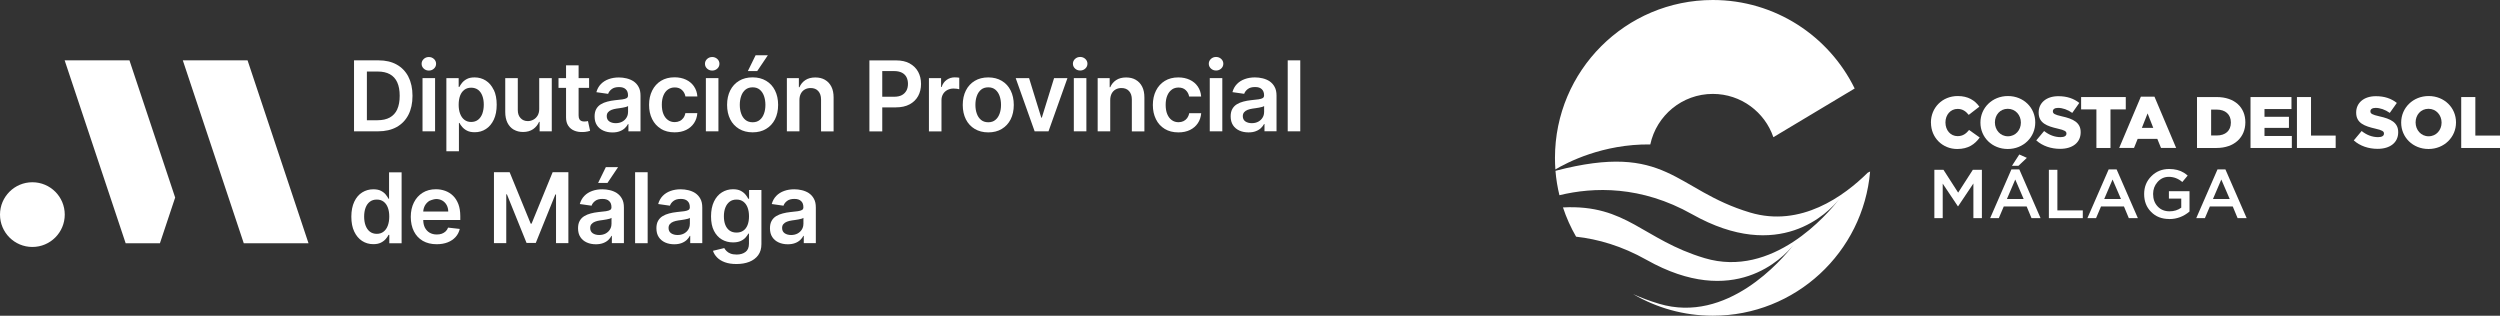
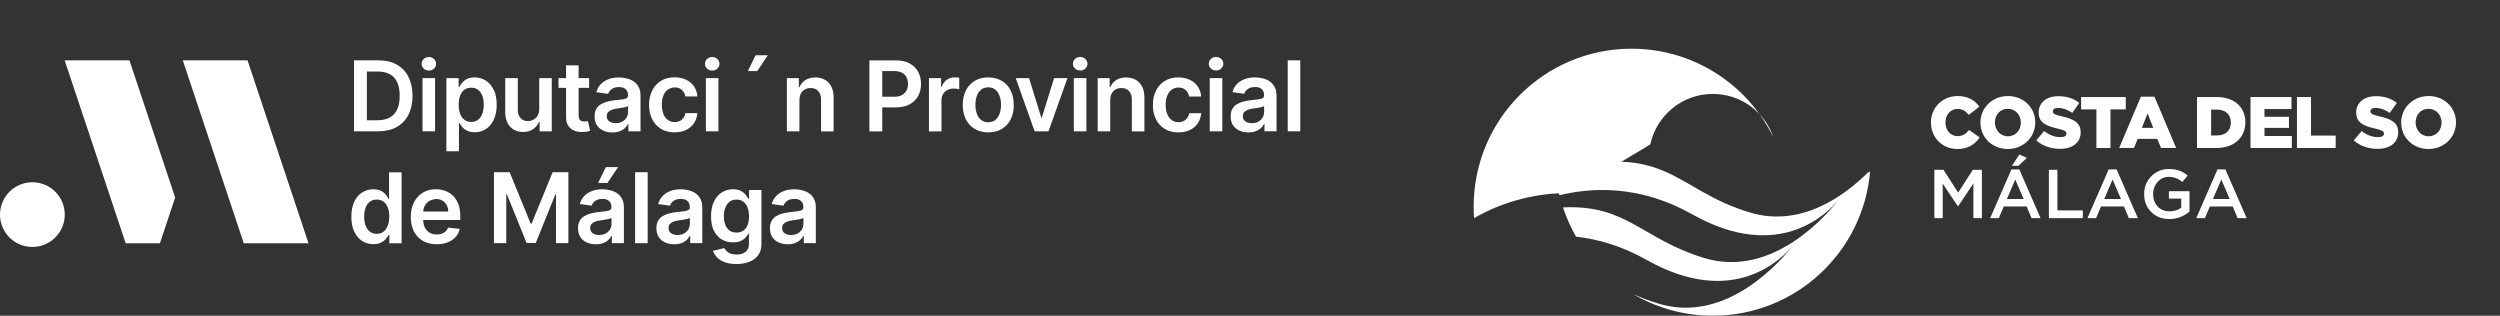
<svg xmlns="http://www.w3.org/2000/svg" id="Capa_2" data-name="Capa 2" viewBox="0 0 493.82 62.36">
  <rect x="0" y="0" width="493.82" height="62.36" fill="#333333" stroke="none" />
  <defs>
    <style>      .cls-1 {        fill: #fff;        stroke-width: 0px;      }    </style>
  </defs>
  <g id="Capa_1-2" data-name="Capa 1">
    <path class="cls-1" d="M80.68,15.17c-.54-1.04-1.31-1.85-2.31-2.41-1-.56-2.2-.84-3.59-.84h-4.85v14.02h4.75c1.42,0,2.64-.28,3.66-.84,1.01-.56,1.79-1.37,2.33-2.41.54-1.05.81-2.3.81-3.76s-.27-2.71-.81-3.75M78.47,21.6c-.33.71-.82,1.25-1.47,1.61-.65.36-1.47.54-2.44.54h-2.09v-9.62h2.16c.95,0,1.74.18,2.38.53.64.35,1.13.89,1.45,1.59.33.71.49,1.6.49,2.67s-.16,1.96-.49,2.68" />
    <path class="cls-1" d="M84.71,13.94c.39,0,.73-.13,1.01-.39.28-.26.42-.58.42-.95s-.14-.69-.42-.95c-.28-.26-.62-.39-1.01-.39s-.73.13-1.01.39c-.28.26-.42.58-.42.95s.14.69.42.95c.28.26.62.39,1.02.39" />
    <rect class="cls-1" x="83.46" y="15.43" width="2.48" height="10.51" />
    <path class="cls-1" d="M97.51,17.74c-.38-.81-.91-1.42-1.56-1.83-.65-.41-1.39-.62-2.2-.62-.62,0-1.12.1-1.52.31-.4.21-.71.46-.95.75-.23.29-.42.56-.54.82h-.14v-1.74h-2.43v14.45h2.48v-5.6h.1c.13.26.32.53.56.81.24.28.56.53.96.73.39.2.89.3,1.5.3.83,0,1.57-.21,2.22-.64.65-.42,1.17-1.04,1.55-1.85.38-.81.57-1.79.57-2.94s-.19-2.15-.58-2.96M95.28,22.44c-.19.51-.47.92-.84,1.21-.37.29-.83.44-1.37.44s-.97-.14-1.34-.43c-.37-.28-.65-.68-.84-1.19-.2-.51-.29-1.11-.29-1.79s.1-1.27.28-1.77c.19-.5.47-.89.84-1.17.37-.28.82-.42,1.35-.42s1.01.15,1.38.43c.37.29.65.69.83,1.19.19.5.28,1.08.28,1.74s-.1,1.24-.28,1.75" />
    <path class="cls-1" d="M101.5,25.61c.53.31,1.13.46,1.82.46.79,0,1.45-.19,1.99-.56.54-.38.93-.86,1.17-1.44h.11v1.87h2.4v-10.51h-2.48v6.09c0,.53-.11.97-.33,1.33-.22.35-.5.62-.85.8-.34.18-.7.27-1.06.27-.59,0-1.07-.19-1.44-.59-.37-.39-.55-.92-.55-1.59v-6.31h-2.48v6.69c0,.84.15,1.55.44,2.14.3.59.71,1.04,1.24,1.35" />
    <path class="cls-1" d="M116,25.99c.24-.05.43-.1.56-.15l-.42-1.93c-.07.02-.17.04-.3.06-.13.02-.27.03-.43.03-.2,0-.39-.03-.56-.1-.17-.07-.3-.18-.41-.36-.1-.18-.15-.43-.15-.76v-5.43h2.07v-1.92h-2.07v-2.52h-2.48v2.52h-1.49v1.92h1.49v5.84c0,.66.14,1.2.43,1.64.29.44.68.76,1.18.97.5.21,1.06.3,1.68.28.35,0,.65-.04.89-.1" />
    <path class="cls-1" d="M126.52,25.94v-7.03c0-.7-.12-1.28-.38-1.74-.25-.47-.59-.83-1-1.11-.42-.27-.88-.46-1.38-.58-.5-.12-1.01-.18-1.51-.18-.73,0-1.41.11-2.01.33-.61.22-1.12.54-1.54.97-.42.43-.72.96-.9,1.61l2.32.33c.12-.36.36-.67.71-.94.35-.27.83-.4,1.44-.4s1.02.14,1.32.42c.31.28.46.68.46,1.2v.04c0,.24-.09.41-.26.52-.18.11-.46.19-.84.25-.38.05-.88.11-1.5.17-.51.06-1.01.14-1.48.27-.48.12-.91.3-1.29.53-.38.23-.68.54-.9.93-.22.39-.33.88-.33,1.47,0,.69.15,1.27.46,1.74.31.47.73.82,1.26,1.06.53.24,1.13.36,1.8.36.55,0,1.02-.07,1.43-.23.41-.15.75-.36,1.02-.61.27-.25.48-.53.63-.82h.08v1.44h2.38ZM124.05,22.17c0,.39-.1.75-.3,1.07-.2.33-.48.59-.84.79-.37.2-.8.3-1.29.3s-.94-.12-1.27-.35c-.33-.23-.5-.58-.5-1.03,0-.32.08-.58.26-.78.17-.2.4-.36.69-.47.29-.11.62-.2.99-.25.17-.02.36-.05.58-.08.22-.03.45-.07.68-.11.23-.04.43-.09.62-.14.19-.06.32-.11.39-.18v1.24Z" />
    <path class="cls-1" d="M130.54,25.45c.75.46,1.65.69,2.7.69.88,0,1.65-.16,2.3-.48.65-.32,1.17-.77,1.55-1.34.38-.57.6-1.23.65-1.97h-2.36c-.07.38-.21.7-.4.96-.2.26-.44.47-.73.6-.29.14-.62.21-.98.21-.51,0-.96-.14-1.34-.42-.38-.28-.68-.67-.89-1.18-.21-.51-.31-1.13-.31-1.85s.11-1.32.32-1.82c.21-.51.51-.9.89-1.17.38-.27.83-.41,1.34-.41.6,0,1.07.17,1.43.51.36.34.59.76.68,1.27h2.36c-.05-.76-.28-1.42-.67-1.99-.39-.57-.92-1.01-1.57-1.32-.66-.31-1.42-.47-2.27-.47-1.03,0-1.92.23-2.67.69-.75.46-1.33,1.1-1.74,1.92-.41.82-.62,1.76-.62,2.83s.2,2,.61,2.82c.4.81.98,1.45,1.73,1.91" />
    <path class="cls-1" d="M140.68,13.94c.39,0,.73-.13,1.01-.39.28-.26.42-.58.42-.95s-.14-.69-.42-.95c-.28-.26-.62-.39-1.01-.39s-.73.13-1.01.39c-.28.26-.42.58-.42.95s.14.69.42.95c.28.26.62.39,1.02.39" />
    <rect class="cls-1" x="139.43" y="15.43" width="2.48" height="10.51" />
-     <path class="cls-1" d="M153.08,23.57c.41-.81.62-1.76.62-2.85s-.21-2.04-.62-2.86c-.41-.82-.99-1.45-1.75-1.9-.75-.45-1.64-.68-2.67-.68s-1.92.23-2.67.68c-.75.45-1.34,1.09-1.75,1.9-.41.82-.62,1.77-.62,2.86s.21,2.03.62,2.85c.41.81,1,1.44,1.75,1.89.75.45,1.65.68,2.67.68s1.92-.22,2.67-.68c.75-.45,1.34-1.08,1.75-1.89M150.91,22.45c-.19.52-.46.93-.84,1.24-.37.31-.84.46-1.4.46s-1.04-.15-1.42-.46c-.38-.31-.66-.72-.84-1.24-.19-.52-.28-1.1-.28-1.74s.09-1.22.28-1.75c.18-.52.46-.94.84-1.25.38-.31.85-.46,1.42-.46s1.02.15,1.4.46c.38.31.65.73.84,1.25.18.52.28,1.1.28,1.75s-.09,1.22-.28,1.74" />
    <polygon class="cls-1" points="151.67 10.92 149.25 10.92 147.72 14.04 149.57 14.04 151.67 10.92" />
    <path class="cls-1" d="M162.95,15.76c-.54-.31-1.17-.46-1.9-.46-.78,0-1.44.17-1.97.52-.53.35-.92.82-1.16,1.4h-.12v-1.79h-2.37v10.51h2.48v-6.16c0-.51.1-.94.28-1.29.19-.36.45-.63.79-.82s.72-.28,1.15-.28c.64,0,1.14.2,1.5.6.36.4.55.95.55,1.65v6.31h2.48v-6.69c0-.84-.14-1.55-.44-2.14-.3-.59-.72-1.04-1.26-1.35" />
    <path class="cls-1" d="M179.7,12.53c-.73-.4-1.64-.6-2.71-.6h-5.26v14.02h2.54v-4.74h2.68c1.08,0,1.99-.2,2.73-.6.74-.4,1.3-.95,1.68-1.64.38-.7.57-1.49.57-2.39s-.19-1.68-.56-2.38c-.38-.7-.93-1.25-1.66-1.65M179.05,17.88c-.2.38-.49.68-.89.9-.4.22-.92.33-1.55.33h-2.34v-5.07h2.33c.64,0,1.15.11,1.56.32.4.21.7.5.9.89.19.38.29.82.29,1.31s-.1.94-.29,1.32" />
    <path class="cls-1" d="M188.59,15.28c-.6,0-1.14.17-1.6.5-.47.33-.8.8-.99,1.41h-.11v-1.75h-2.4v10.51h2.48v-6.18c0-.45.11-.84.31-1.19.2-.34.49-.61.85-.8.36-.19.76-.29,1.21-.29.21,0,.43.01.65.04.23.03.39.06.49.1v-2.28c-.11-.02-.25-.04-.43-.05-.17-.01-.32-.02-.46-.02" />
    <path class="cls-1" d="M197.88,15.97c-.75-.45-1.64-.68-2.67-.68s-1.92.23-2.67.68c-.75.45-1.34,1.09-1.75,1.9-.41.82-.62,1.77-.62,2.86s.21,2.03.62,2.85c.41.81,1,1.44,1.75,1.89.76.45,1.65.68,2.67.68s1.92-.22,2.67-.68c.75-.45,1.34-1.08,1.75-1.89.41-.81.62-1.76.62-2.85s-.21-2.04-.62-2.86c-.41-.82-.99-1.45-1.75-1.9M197.45,22.45c-.19.52-.46.93-.84,1.24-.37.31-.84.46-1.4.46s-1.04-.15-1.42-.46c-.38-.31-.66-.72-.84-1.24-.19-.52-.28-1.1-.28-1.74s.09-1.22.28-1.75c.18-.52.47-.94.84-1.25.38-.31.85-.46,1.42-.46s1.02.15,1.4.46c.38.31.65.73.84,1.25.18.52.28,1.1.28,1.75s-.09,1.22-.28,1.74" />
    <polygon class="cls-1" points="205.79 23.24 205.68 23.24 203.27 15.43 200.63 15.43 204.37 25.94 207.11 25.94 210.85 15.43 208.21 15.43 205.79 23.24" />
    <rect class="cls-1" x="212.11" y="15.43" width="2.48" height="10.51" />
    <path class="cls-1" d="M213.36,11.25c-.39,0-.73.13-1.01.39-.28.26-.42.58-.42.95s.14.68.42.95c.28.26.62.39,1.02.39s.73-.13,1.01-.39c.28-.26.42-.58.42-.95s-.14-.69-.42-.95c-.28-.26-.62-.39-1.01-.39" />
    <path class="cls-1" d="M224.34,15.76c-.54-.31-1.17-.46-1.9-.46-.78,0-1.44.17-1.97.52-.53.35-.92.82-1.16,1.4h-.12v-1.79h-2.37v10.51h2.48v-6.16c0-.51.1-.94.28-1.29.19-.36.45-.63.79-.82.34-.19.72-.28,1.15-.28.64,0,1.14.2,1.5.6.36.4.55.95.55,1.65v6.31h2.48v-6.69c0-.84-.14-1.55-.44-2.14-.3-.59-.72-1.04-1.26-1.35" />
    <path class="cls-1" d="M231.45,17.7c.38-.27.83-.41,1.33-.41.6,0,1.08.17,1.43.51.36.34.59.76.68,1.27h2.37c-.05-.76-.28-1.42-.67-1.99-.39-.57-.92-1.01-1.58-1.32-.66-.31-1.42-.47-2.27-.47-1.02,0-1.91.23-2.66.69-.75.46-1.33,1.1-1.74,1.92-.41.82-.62,1.76-.62,2.83s.2,2,.61,2.82c.4.82.98,1.45,1.73,1.91.75.46,1.65.69,2.7.69.88,0,1.65-.16,2.3-.48.65-.32,1.17-.77,1.55-1.34.38-.57.6-1.23.66-1.97h-2.37c-.07.38-.21.7-.4.97-.2.26-.44.46-.73.6-.29.14-.62.21-.98.21-.52,0-.96-.14-1.34-.42-.38-.28-.68-.67-.89-1.18-.21-.51-.31-1.13-.31-1.84s.11-1.32.32-1.82c.21-.51.51-.9.89-1.17" />
    <path class="cls-1" d="M240.2,11.25c-.39,0-.73.13-1.01.39-.28.26-.42.58-.42.95s.14.68.42.95c.28.26.62.39,1.02.39s.73-.13,1.01-.39c.28-.26.42-.58.42-.95s-.14-.69-.42-.95c-.28-.26-.62-.39-1.01-.39" />
    <rect class="cls-1" x="238.96" y="15.43" width="2.48" height="10.51" />
    <path class="cls-1" d="M250.78,16.05c-.42-.27-.88-.46-1.38-.58-.5-.12-1.01-.18-1.51-.18-.73,0-1.41.11-2.01.33-.61.22-1.12.54-1.54.97-.42.43-.72.96-.9,1.61l2.32.33c.12-.36.36-.67.71-.94.35-.27.83-.4,1.44-.4s1.02.14,1.32.42c.3.28.46.68.46,1.2v.04c0,.24-.09.41-.26.52-.18.11-.46.19-.84.25-.38.05-.88.11-1.5.17-.51.06-1.01.14-1.48.27-.48.12-.91.3-1.29.53-.38.23-.68.54-.9.93-.22.39-.33.88-.33,1.47,0,.69.16,1.27.46,1.74.31.47.73.82,1.26,1.06.53.24,1.13.36,1.8.36.55,0,1.03-.07,1.43-.23.41-.15.75-.36,1.02-.61.27-.25.48-.53.63-.82h.08v1.44h2.38v-7.03c0-.7-.12-1.28-.38-1.74-.25-.47-.59-.83-1-1.11M249.69,22.17c0,.39-.1.75-.3,1.07-.2.33-.48.59-.84.79-.37.2-.8.3-1.29.3s-.94-.12-1.27-.35c-.33-.23-.5-.58-.5-1.03,0-.32.09-.58.26-.78.17-.2.4-.36.69-.47.29-.11.62-.2.99-.25.17-.02.36-.05.58-.08.22-.03.45-.07.68-.11.23-.04.43-.09.62-.14.19-.06.32-.11.39-.18v1.24Z" />
    <rect class="cls-1" x="254.36" y="11.92" width="2.48" height="14.02" />
    <path class="cls-1" d="M76.84,39.26h-.1c-.13-.25-.31-.53-.54-.82-.23-.29-.55-.54-.94-.74-.39-.21-.9-.31-1.52-.31-.81,0-1.54.21-2.2.62-.66.41-1.18,1.02-1.56,1.83-.38.81-.58,1.79-.58,2.96s.19,2.14.57,2.94c.38.81.9,1.42,1.55,1.85.65.42,1.39.64,2.22.64.6,0,1.1-.1,1.5-.3.4-.2.71-.44.96-.73.24-.28.43-.56.55-.81h.15v1.66h2.43v-14.01h-2.48v5.24ZM76.6,44.57c-.19.51-.47.91-.84,1.19-.37.29-.81.43-1.34.43s-1-.15-1.37-.44c-.37-.29-.65-.7-.84-1.21-.19-.51-.28-1.1-.28-1.76s.09-1.23.28-1.74c.19-.51.47-.91.84-1.19.37-.29.83-.43,1.38-.43s.98.14,1.35.42c.37.28.64.67.83,1.17.19.5.28,1.09.28,1.77s-.1,1.28-.29,1.79" />
    <path class="cls-1" d="M89.48,38.66c-.44-.43-.96-.75-1.53-.96-.58-.21-1.19-.32-1.84-.32-1,0-1.88.23-2.62.69-.74.46-1.32,1.1-1.73,1.92-.41.82-.62,1.77-.62,2.85s.21,2.05.62,2.86c.41.81,1,1.44,1.76,1.88.77.44,1.67.66,2.73.66.82,0,1.54-.12,2.18-.37.64-.25,1.15-.6,1.56-1.05.41-.45.68-.99.83-1.6l-2.31-.26c-.11.3-.27.55-.49.75-.21.2-.47.35-.76.46-.29.1-.62.15-.98.15-.54,0-1.01-.12-1.41-.35-.4-.23-.71-.57-.94-1-.21-.42-.32-.92-.33-1.51h7.32v-.76c0-.92-.13-1.72-.38-2.38-.26-.67-.61-1.22-1.05-1.65M83.6,41.79c.02-.41.13-.79.31-1.15.21-.39.51-.71.89-.96,0,0,.83-.37,1.34-.37.47,0,.89.11,1.25.32.36.22.64.51.84.88.2.37.31.79.31,1.27h-4.94Z" />
    <polygon class="cls-1" points="105 44.18 104.83 44.18 100.67 34.02 97.57 34.02 97.57 48.03 100 48.03 100 38.39 100.13 38.39 104.01 47.99 105.83 47.99 109.7 38.41 109.83 38.41 109.83 48.03 112.27 48.03 112.27 34.02 109.16 34.02 105 44.18" />
    <path class="cls-1" d="M121.87,38.15c-.42-.27-.88-.46-1.38-.58-.5-.12-1.01-.18-1.51-.18-.73,0-1.41.11-2.01.33-.61.22-1.12.54-1.54.97-.42.43-.72.97-.9,1.61l2.32.33c.12-.36.36-.68.71-.94.35-.27.83-.4,1.44-.4s1.02.14,1.32.42c.31.28.46.68.46,1.2v.04c0,.24-.09.41-.26.52-.18.11-.46.19-.84.25-.38.05-.88.11-1.5.17-.51.06-1.01.14-1.48.27-.48.12-.91.3-1.29.53-.38.23-.68.54-.9.93-.22.39-.33.88-.33,1.47,0,.69.15,1.27.46,1.74.31.47.73.82,1.26,1.06.53.24,1.13.36,1.8.36.55,0,1.02-.08,1.43-.23.41-.15.75-.36,1.02-.61.27-.25.48-.53.63-.82h.08v1.44h2.38v-7.03c0-.7-.12-1.28-.38-1.74-.25-.47-.59-.83-1-1.11M120.78,44.26c0,.39-.1.75-.3,1.07-.2.33-.48.59-.84.79-.37.2-.8.3-1.29.3s-.94-.12-1.27-.35c-.33-.23-.5-.58-.5-1.03,0-.32.08-.58.26-.78.17-.2.4-.36.69-.47.29-.11.62-.2.99-.25.17-.02.36-.05.58-.08.22-.03.45-.07.68-.11.23-.04.43-.09.62-.14.19-.06.32-.11.39-.18v1.24Z" />
    <polygon class="cls-1" points="122.09 33.01 119.67 33.01 118.14 36.14 119.99 36.14 122.09 33.01" />
    <rect class="cls-1" x="125.45" y="34.02" width="2.48" height="14.02" />
    <path class="cls-1" d="M137.35,38.15c-.42-.27-.88-.46-1.38-.58-.5-.12-1.01-.18-1.51-.18-.73,0-1.41.11-2.01.33-.61.22-1.12.54-1.54.97-.42.43-.72.97-.9,1.61l2.32.33c.12-.36.36-.68.71-.94.35-.27.83-.4,1.44-.4s1.02.14,1.32.42c.31.28.46.68.46,1.2v.04c0,.24-.09.41-.26.52-.18.11-.46.19-.84.25-.38.05-.88.11-1.5.17-.51.06-1.01.14-1.48.27-.48.12-.91.3-1.29.53-.38.23-.68.54-.9.93-.22.39-.33.88-.33,1.47,0,.69.15,1.27.46,1.74.31.47.73.82,1.26,1.06.53.24,1.13.36,1.8.36.55,0,1.02-.08,1.43-.23.41-.15.75-.36,1.02-.61.27-.25.48-.53.63-.82h.08v1.44h2.38v-7.03c0-.7-.12-1.28-.38-1.74-.25-.47-.59-.83-1-1.11M136.26,44.26c0,.39-.1.75-.3,1.07-.2.33-.48.59-.84.79-.37.2-.8.3-1.29.3s-.94-.12-1.27-.35c-.33-.23-.5-.58-.5-1.03,0-.32.08-.58.26-.78.17-.2.4-.36.69-.47.29-.11.62-.2.99-.25.17-.02.36-.05.58-.08.22-.03.45-.07.68-.11.23-.04.43-.09.62-.14.19-.06.32-.11.39-.18v1.24Z" />
    <path class="cls-1" d="M147.94,39.26h-.14c-.12-.25-.3-.53-.54-.82-.24-.29-.55-.54-.95-.75-.4-.21-.91-.31-1.52-.31-.81,0-1.54.21-2.2.62-.66.41-1.18,1.02-1.56,1.81-.38.8-.58,1.77-.58,2.93s.19,2.1.58,2.86c.39.76.91,1.33,1.56,1.71.65.38,1.39.57,2.2.57.6,0,1.1-.09,1.5-.27.4-.18.72-.41.97-.68.24-.27.43-.53.56-.79h.12v1.99c0,.76-.23,1.3-.69,1.64s-1.04.51-1.74.51c-.5,0-.91-.07-1.23-.2-.33-.13-.59-.3-.78-.5-.19-.2-.34-.39-.44-.58l-2.23.54c.15.48.42.91.81,1.31.39.4.9.72,1.54.95.64.24,1.4.35,2.29.35.94,0,1.79-.14,2.53-.43.74-.29,1.33-.73,1.76-1.31.43-.59.64-1.32.64-2.2v-10.68h-2.44v1.74ZM147.66,44.46c-.19.48-.47.85-.84,1.1-.37.26-.81.38-1.34.38s-1-.13-1.37-.4c-.37-.27-.65-.64-.84-1.12-.19-.48-.28-1.04-.28-1.69s.09-1.2.28-1.7c.19-.5.47-.89.84-1.18.37-.29.83-.43,1.38-.43s.98.14,1.35.42c.37.28.64.66.83,1.16.19.5.28,1.08.28,1.74s-.1,1.25-.29,1.72" />
    <path class="cls-1" d="M159.78,38.15c-.42-.27-.88-.46-1.38-.58-.5-.12-1.01-.18-1.51-.18-.73,0-1.41.11-2.01.33-.61.22-1.12.54-1.54.97-.42.43-.72.97-.9,1.61l2.32.33c.12-.36.36-.68.71-.94.35-.27.83-.4,1.44-.4s1.02.14,1.32.42c.31.28.46.68.46,1.2v.04c0,.24-.09.41-.26.52-.18.11-.46.19-.84.25-.38.05-.88.11-1.5.17-.51.06-1.01.14-1.48.27-.48.12-.91.3-1.29.53-.38.23-.68.54-.9.93-.22.39-.33.88-.33,1.47,0,.69.15,1.27.46,1.74.31.47.73.82,1.26,1.06.53.24,1.13.36,1.8.36.55,0,1.02-.08,1.43-.23.41-.15.75-.36,1.02-.61.27-.25.48-.53.63-.82h.08v1.44h2.38v-7.03c0-.7-.12-1.28-.38-1.74-.25-.47-.59-.83-1-1.11M158.69,44.26c0,.39-.1.75-.3,1.07-.2.33-.48.59-.84.79-.37.2-.8.3-1.29.3s-.94-.12-1.27-.35c-.33-.23-.5-.58-.5-1.03,0-.32.08-.58.26-.78.17-.2.4-.36.69-.47.29-.11.62-.2.99-.25.17-.02.36-.05.58-.08.22-.03.45-.07.68-.11.23-.04.43-.09.62-.14.19-.06.32-.11.39-.18v1.24Z" />
    <polygon class="cls-1" points="36.11 11.92 48.15 48.05 60.94 48.05 48.9 11.92 36.11 11.92" />
    <polygon class="cls-1" points="12.77 11.92 24.82 48.05 31.59 48.05 34.6 39.02 25.57 11.92 12.77 11.92" />
    <path class="cls-1" d="M6.4,36h-.01c-3.52,0-6.39,2.86-6.39,6.39s2.86,6.39,6.39,6.39h.01c3.53,0,6.39-2.86,6.39-6.39s-2.86-6.39-6.39-6.39" />
    <path class="cls-1" d="M381.41,24.23v-.03c0-2.93,2.25-5.23,5.3-5.23,2.05,0,3.38.86,4.27,2.1l-2.1,1.62c-.58-.72-1.23-1.18-2.2-1.18-1.41,0-2.4,1.19-2.4,2.66v.03c0,1.51.99,2.69,2.4,2.69,1.05,0,1.67-.49,2.27-1.22l2.1,1.49c-.95,1.31-2.23,2.27-4.45,2.27-2.87,0-5.18-2.2-5.18-5.2" />
    <path class="cls-1" d="M391.19,24.23v-.03c0-2.89,2.33-5.23,5.43-5.23s5.4,2.31,5.4,5.2v.03c0,2.89-2.33,5.23-5.43,5.23s-5.4-2.31-5.4-5.2M399.18,24.23v-.03c0-1.45-1.05-2.71-2.59-2.71s-2.54,1.24-2.54,2.68v.03c0,1.45,1.05,2.72,2.57,2.72s2.56-1.24,2.56-2.69" />
    <path class="cls-1" d="M402.22,27.73l1.55-1.85c.99.79,2.1,1.21,3.26,1.21.75,0,1.15-.26,1.15-.69v-.03c0-.42-.33-.65-1.7-.96-2.14-.49-3.79-1.09-3.79-3.16v-.03c0-1.87,1.48-3.22,3.89-3.22,1.71,0,3.04.46,4.14,1.33l-1.39,1.97c-.92-.65-1.92-.99-2.82-.99-.67,0-1.01.29-1.01.65v.03c0,.46.34.66,1.74.98,2.31.5,3.75,1.25,3.75,3.13v.03c0,2.05-1.62,3.27-4.06,3.27-1.78,0-3.47-.56-4.71-1.67" />
    <polygon class="cls-1" points="414.1 21.61 411.08 21.61 411.08 19.17 419.9 19.17 419.9 21.61 416.88 21.61 416.88 29.23 414.1 29.23 414.1 21.61" />
    <path class="cls-1" d="M422.89,19.1h2.68l4.28,10.12h-2.99l-.73-1.79h-3.88l-.72,1.79h-2.93l4.28-10.12ZM425.33,25.26l-1.12-2.86-1.13,2.86h2.26Z" />
    <path class="cls-1" d="M433.97,19.17h3.88c3.59,0,5.67,2.07,5.67,4.97v.03c0,2.9-2.11,5.06-5.73,5.06h-3.82v-10.05ZM437.89,26.76c1.67,0,2.77-.92,2.77-2.54v-.03c0-1.61-1.11-2.54-2.77-2.54h-1.13v5.11h1.13Z" />
    <polygon class="cls-1" points="444.54 19.17 452.63 19.17 452.63 21.54 447.3 21.54 447.3 23.07 452.13 23.07 452.13 25.26 447.3 25.26 447.3 26.86 452.7 26.86 452.7 29.23 444.54 29.23 444.54 19.17" />
    <polygon class="cls-1" points="453.71 19.17 456.49 19.17 456.49 26.78 461.36 26.78 461.36 29.23 453.71 29.23 453.71 19.17" />
    <path class="cls-1" d="M464.94,27.73l1.55-1.85c.99.79,2.1,1.21,3.26,1.21.75,0,1.15-.26,1.15-.69v-.03c0-.42-.33-.65-1.7-.96-2.14-.49-3.79-1.09-3.79-3.16v-.03c0-1.87,1.48-3.22,3.89-3.22,1.71,0,3.04.46,4.14,1.33l-1.39,1.97c-.92-.65-1.92-.99-2.82-.99-.67,0-1.01.29-1.01.65v.03c0,.46.34.66,1.74.98,2.31.5,3.75,1.25,3.75,3.13v.03c0,2.05-1.62,3.27-4.07,3.27-1.78,0-3.47-.56-4.71-1.67" />
    <path class="cls-1" d="M474.3,24.23v-.03c0-2.89,2.33-5.23,5.43-5.23s5.4,2.31,5.4,5.2v.03c0,2.89-2.33,5.23-5.43,5.23s-5.4-2.31-5.4-5.2M482.28,24.23v-.03c0-1.45-1.05-2.71-2.59-2.71s-2.54,1.24-2.54,2.68v.03c0,1.45,1.05,2.72,2.57,2.72s2.56-1.24,2.56-2.69" />
-     <polygon class="cls-1" points="486.16 19.17 488.95 19.17 488.95 26.78 493.82 26.78 493.82 29.23 486.16 29.23 486.16 19.17" />
    <polygon class="cls-1" points="382.09 33.54 383.89 33.54 386.79 38.05 389.69 33.54 391.48 33.54 391.48 43.09 389.8 43.09 389.8 36.24 386.79 40.74 386.73 40.74 383.74 36.27 383.74 43.09 382.09 43.09 382.09 33.54" />
    <path class="cls-1" d="M397.32,33.46h1.55l4.2,9.63h-1.79l-.96-2.31h-4.52l-.98,2.31h-1.71l4.2-9.63ZM399.73,39.31l-1.66-3.85-1.65,3.85h3.31ZM398.86,30.51l1.5.67-1.66,1.57h-1.28l1.45-2.24Z" />
    <polygon class="cls-1" points="404.71 33.54 406.39 33.54 406.39 41.56 411.41 41.56 411.41 43.09 404.71 43.09 404.71 33.54" />
    <path class="cls-1" d="M416.54,33.46h1.55l4.2,9.63h-1.79l-.96-2.31h-4.53l-.98,2.31h-1.71l4.2-9.63ZM418.95,39.31l-1.66-3.85-1.65,3.85h3.31Z" />
    <path class="cls-1" d="M428.48,43.26c-1.47,0-2.67-.47-3.59-1.42-.91-.92-1.36-2.08-1.36-3.49v-.03c0-1.4.47-2.57,1.43-3.52.95-.95,2.12-1.42,3.5-1.42,1.16,0,2.13.25,2.92.74.26.16.51.35.75.56l-1.06,1.27c-.8-.68-1.69-1.02-2.67-1.02-.89,0-1.64.35-2.24,1.04-.57.65-.86,1.43-.86,2.33v.03c0,1,.3,1.82.91,2.46.6.64,1.39.95,2.34.95.89,0,1.66-.24,2.31-.72v-1.79h-2.44v-1.47h4.07v4.02c-1.17.99-2.5,1.49-3.98,1.49" />
    <path class="cls-1" d="M438.02,33.46h1.56l4.2,9.63h-1.79l-.96-2.31h-4.52l-.98,2.31h-1.71l4.2-9.63ZM440.43,39.31l-1.66-3.85-1.65,3.85h3.31Z" />
-     <path class="cls-1" d="M325.98,28.53c1.22-5.7,6.28-9.98,12.35-9.98,5.55,0,10.26,3.58,11.96,8.55l16.06-9.62c-5.07-10.35-15.71-17.48-28.02-17.48-17.22,0-31.18,13.96-31.18,31.18,0,.77.03,1.53.08,2.29,2.25-1.34,9.35-5.06,18.75-4.94" />
+     <path class="cls-1" d="M325.98,28.53c1.22-5.7,6.28-9.98,12.35-9.98,5.55,0,10.26,3.58,11.96,8.55c-5.07-10.35-15.71-17.48-28.02-17.48-17.22,0-31.18,13.96-31.18,31.18,0,.77.03,1.53.08,2.29,2.25-1.34,9.35-5.06,18.75-4.94" />
    <path class="cls-1" d="M368.93,34.11c-4.69,4.64-13.22,10.86-23.21,7.88-15.05-4.49-16.27-14.04-38.47-8.25.13,1.65.4,3.26.78,4.82,6.76-1.64,16.12-1.92,26.21,3.76,17.26,9.72,26.89-.3,29.07-3,.31-.4.47-.63.47-.63,0,0-.16.24-.47.63-2.35,3.02-13.15,15.69-26.59,11.67-12.24-3.65-15.33-10.65-27.99-10.02.67,2.03,1.54,3.96,2.59,5.78,4.33.48,9.04,1.83,13.92,4.58,17.26,9.72,26.89-.3,29.06-3,.31-.4.47-.63.47-.63,0,0-.16.24-.47.63-2.34,3.02-13.15,15.69-26.59,11.67-1.91-.57-3.59-1.22-5.12-1.91,4.62,2.71,10,4.27,15.75,4.27,16.31,0,29.69-12.52,31.06-28.48l-.46.22Z" />
  </g>
</svg>